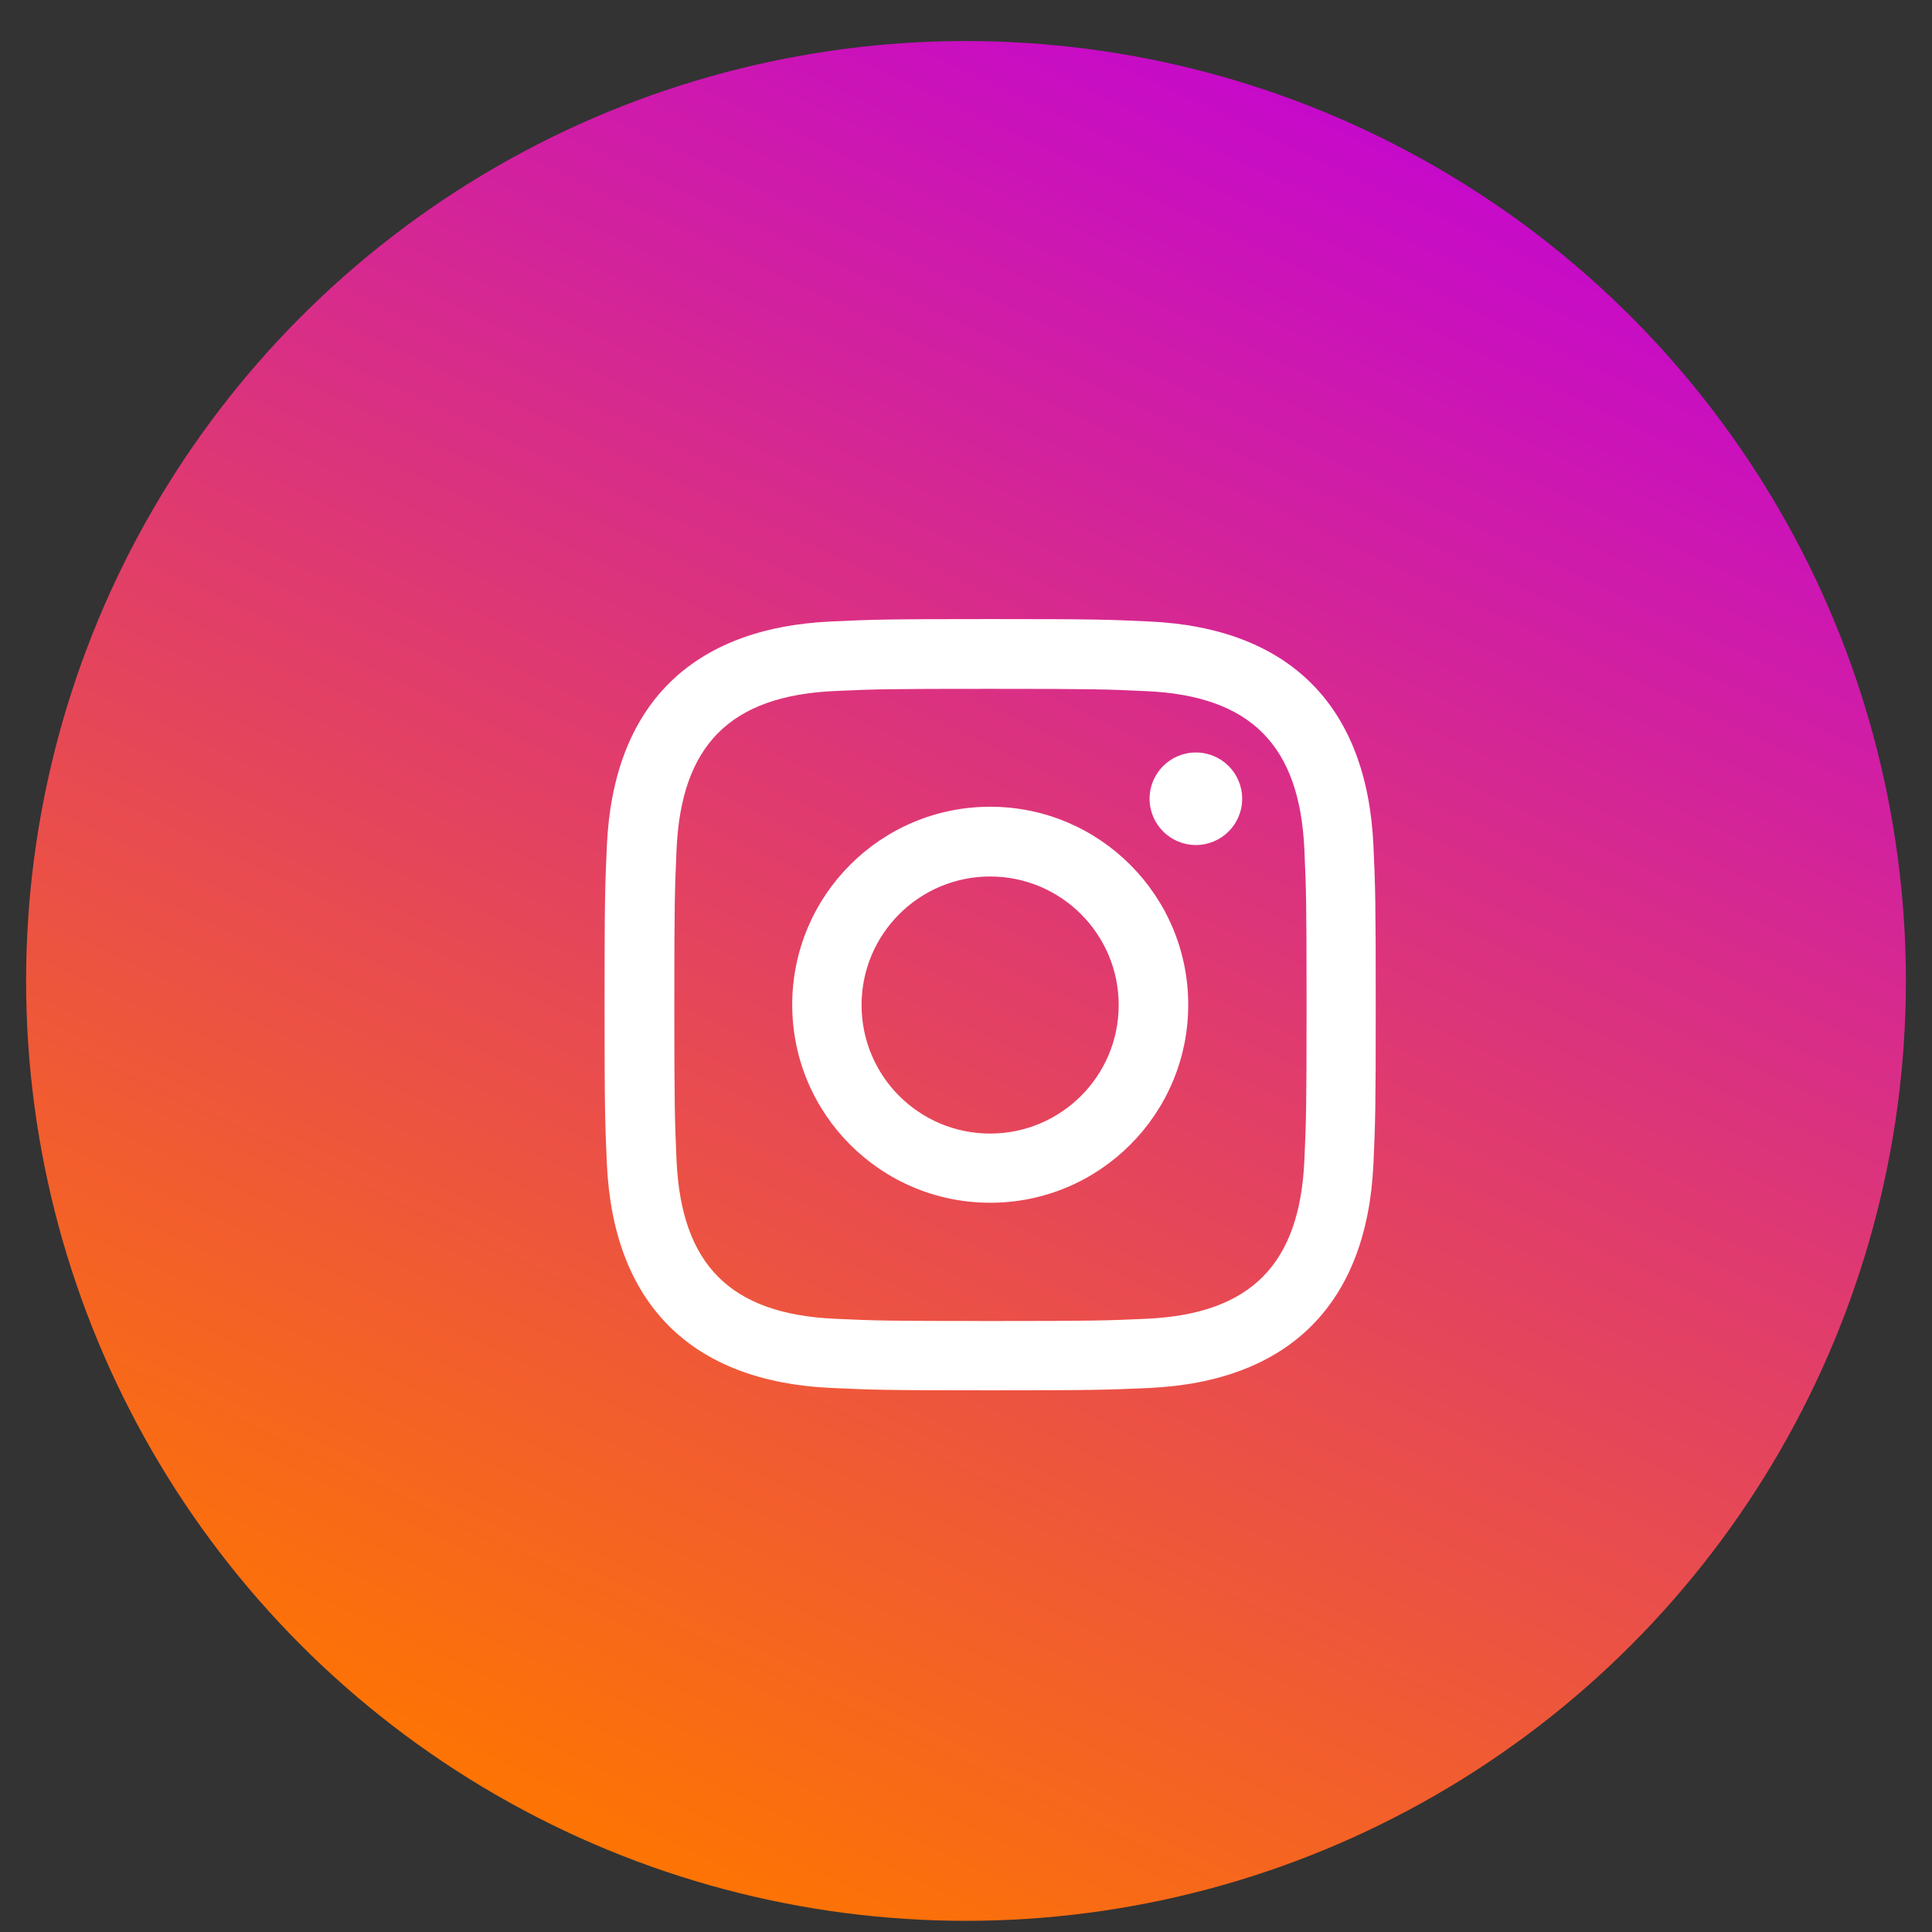
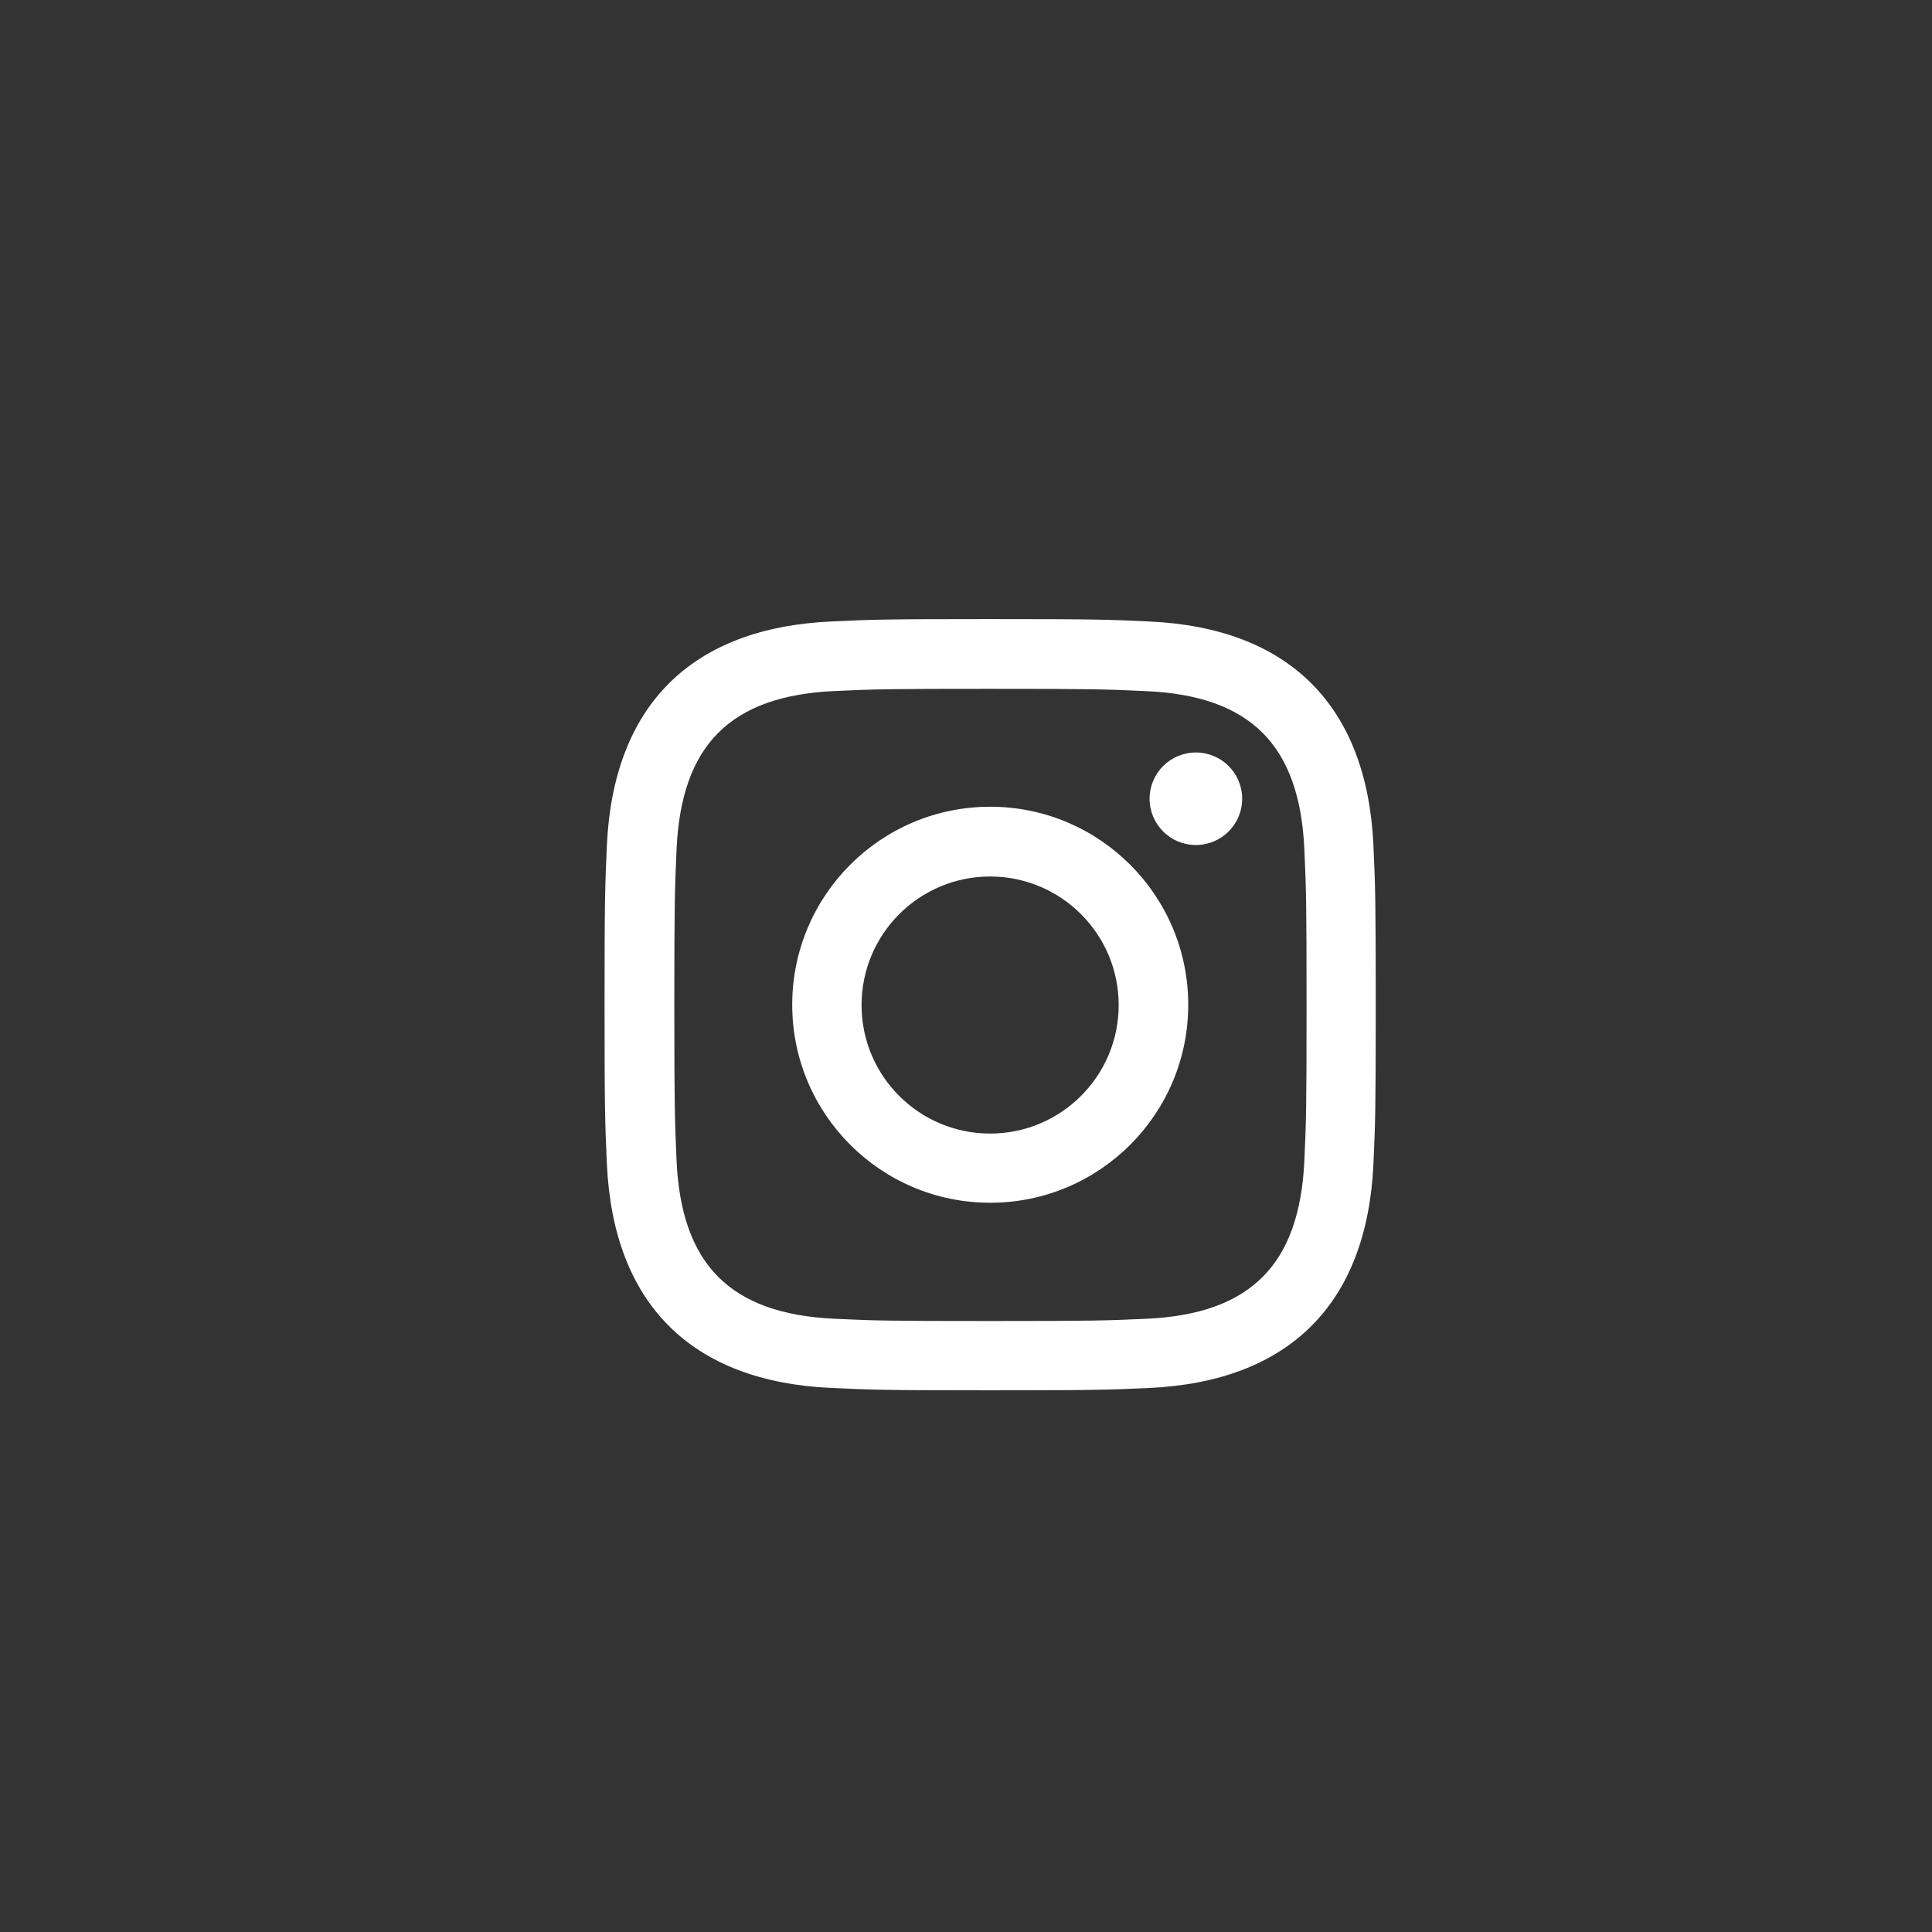
<svg xmlns="http://www.w3.org/2000/svg" width="37" height="37" viewBox="0 0 37 37" fill="none">
  <rect x="0" y="0" width="37" height="37" fill="#333333" stroke="none" />
-   <circle cx="18.5" cy="18.786" r="18" fill="url(#paint0_linear_3439_30427)" />
  <path fill-rule="evenodd" clip-rule="evenodd" d="M18.963 11.856C16.957 11.856 16.707 11.865 15.918 11.902C13.235 12.025 11.745 13.513 11.622 16.196C11.587 16.985 11.578 17.236 11.578 19.241C11.578 21.247 11.587 21.498 11.622 22.286C11.745 24.968 13.235 26.458 15.918 26.581C16.707 26.617 16.957 26.626 18.963 26.626C20.969 26.626 21.22 26.617 22.009 26.581C24.687 26.458 26.182 24.97 26.303 22.286C26.339 21.498 26.347 21.247 26.347 19.241C26.347 17.236 26.339 16.985 26.303 16.196C26.182 13.517 24.692 12.024 22.009 11.902C21.22 11.865 20.969 11.856 18.963 11.856ZM18.968 13.192C20.94 13.192 21.174 13.2 21.953 13.236C23.955 13.326 24.888 14.275 24.98 16.262C25.015 17.041 25.022 17.274 25.022 19.245C25.022 21.217 25.015 21.451 24.98 22.229C24.888 24.214 23.956 25.165 21.953 25.256C21.174 25.291 20.941 25.299 18.968 25.299C16.997 25.299 16.763 25.292 15.985 25.256C13.979 25.164 13.049 24.212 12.957 22.229C12.923 21.451 12.914 21.217 12.914 19.245C12.914 17.274 12.923 17.04 12.957 16.262C13.048 14.274 13.981 13.325 15.985 13.234C16.763 13.198 16.997 13.192 18.968 13.192ZM15.172 19.242C15.172 17.147 16.87 15.45 18.964 15.45C21.057 15.45 22.756 17.149 22.756 19.242C22.756 21.337 21.057 23.034 18.964 23.034C16.87 23.034 15.172 21.337 15.172 19.242ZM18.962 21.709C17.602 21.709 16.5 20.608 16.5 19.248C16.5 17.889 17.602 16.786 18.962 16.786C20.32 16.786 21.424 17.888 21.424 19.248C21.424 20.608 20.32 21.709 18.962 21.709ZM22.016 15.297C22.016 14.807 22.413 14.411 22.902 14.411C23.393 14.411 23.789 14.807 23.789 15.297C23.789 15.787 23.392 16.183 22.902 16.183C22.412 16.183 22.016 15.786 22.016 15.297Z" fill="white" />
  <defs>
    <linearGradient id="paint0_linear_3439_30427" x1="13.281" y1="36.786" x2="30.281" y2="0.786" gradientUnits="userSpaceOnUse">
      <stop stop-color="#FF7600" />
      <stop offset="1" stop-color="#C100DC" />
    </linearGradient>
  </defs>
</svg>